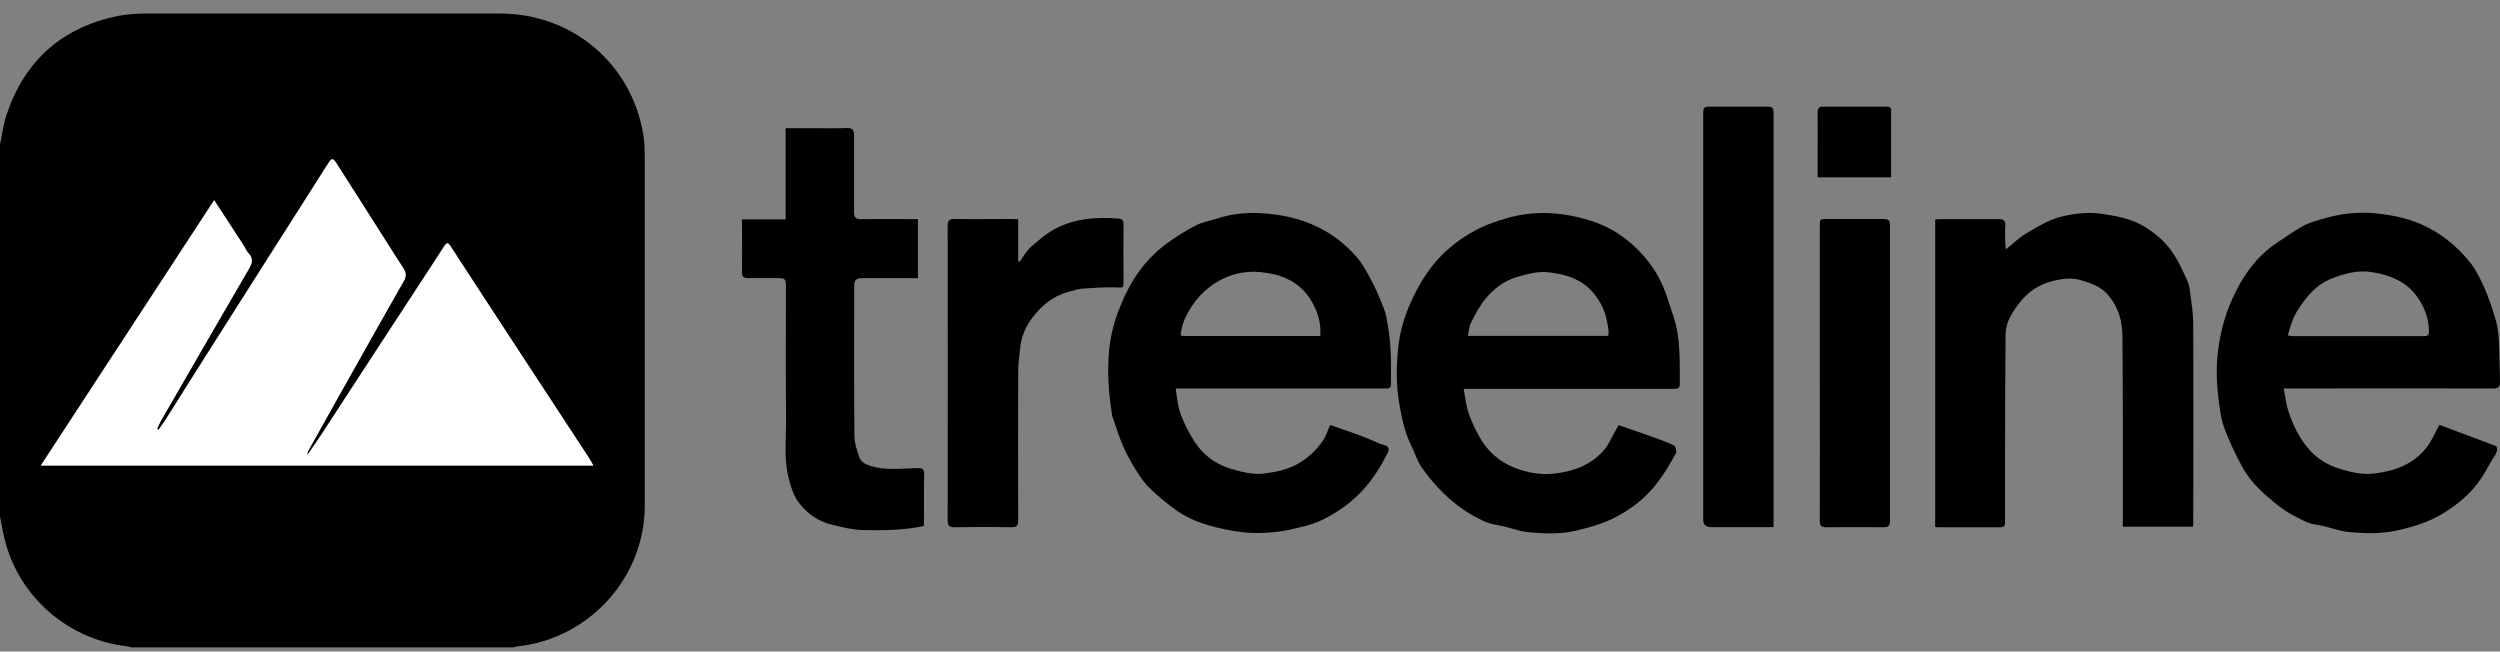
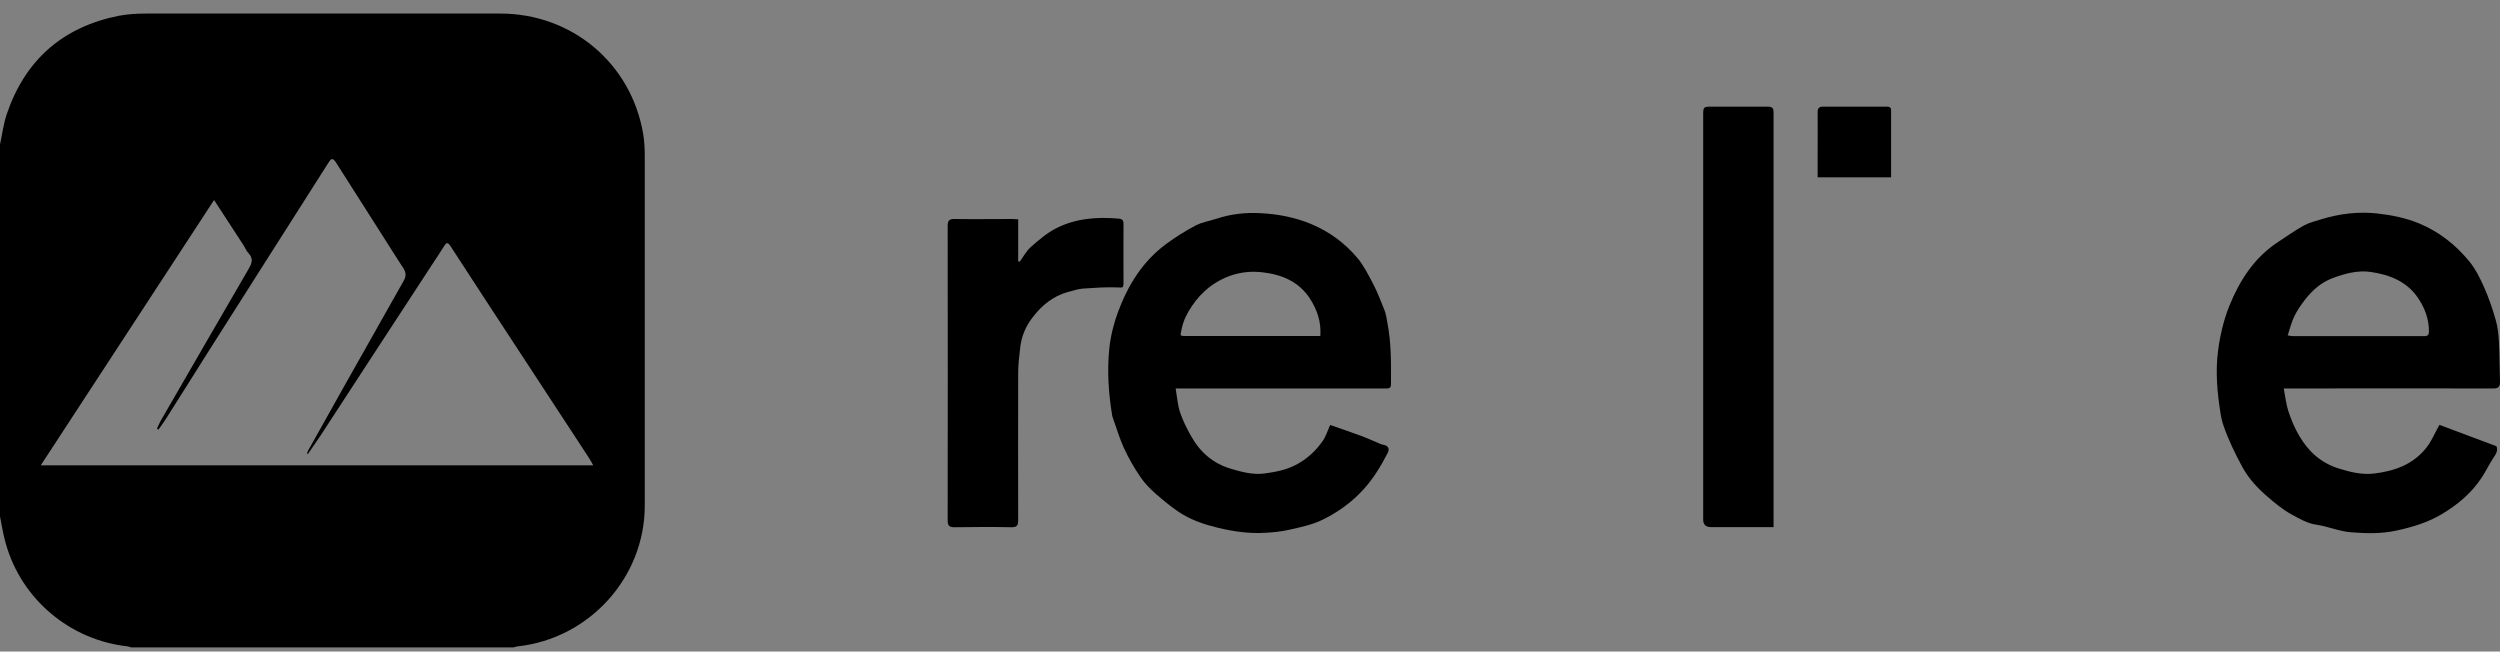
<svg xmlns="http://www.w3.org/2000/svg" width="165" height="43" viewBox="0 0 165 43" fill="none">
  <rect x="0" y="0" width="165" height="43" fill="#808080" stroke="none" />
  <path d="M0 9.537C0.149 8.862 0.228 8.17 0.447 7.53C1.657 3.963 4.128 1.789 7.827 1.044C8.423 0.93 9.037 0.895 9.641 0.895C17.433 0.895 25.225 0.895 33.017 0.895C37.751 0.895 41.66 4.182 42.449 8.836C42.527 9.301 42.554 9.774 42.554 10.247C42.554 17.96 42.554 25.673 42.554 33.378C42.554 38.111 38.89 42.151 34.166 42.66C34.069 42.669 33.982 42.704 33.885 42.73H8.66C8.581 42.704 8.502 42.669 8.423 42.66C4.628 42.248 1.411 39.548 0.386 35.885C0.21 35.297 0.123 34.693 0 34.088C0 25.901 0 17.715 0 9.537ZM2.708 30.713H39.153C39.048 30.52 38.969 30.363 38.872 30.222C36.611 26.76 34.341 23.298 32.071 19.836C31.299 18.662 30.537 17.478 29.766 16.295C29.555 15.971 29.485 15.971 29.301 16.26C29.038 16.672 28.775 17.084 28.503 17.487C27.127 19.599 25.743 21.712 24.358 23.833C23.297 25.454 22.245 27.076 21.194 28.689C20.904 29.127 20.598 29.556 20.299 29.994C20.265 29.898 20.282 29.828 20.317 29.775C21.071 28.426 21.825 27.085 22.578 25.735C23.928 23.333 25.287 20.932 26.645 18.53C26.821 18.223 26.803 17.978 26.619 17.697C26.137 16.97 25.681 16.225 25.208 15.489C24.218 13.928 23.227 12.368 22.228 10.808C21.974 10.405 21.886 10.405 21.667 10.756C20.343 12.833 19.02 14.91 17.696 16.996C16.311 19.179 14.927 21.352 13.542 23.535C12.674 24.911 11.815 26.287 10.939 27.663C10.79 27.9 10.614 28.128 10.457 28.355C10.421 28.338 10.395 28.32 10.36 28.294C10.439 28.128 10.5 27.961 10.588 27.803C12.534 24.438 14.48 21.063 16.434 17.706C16.645 17.338 16.715 17.04 16.399 16.707C16.259 16.567 16.189 16.365 16.075 16.19C15.453 15.226 14.822 14.27 14.129 13.201C10.299 19.065 6.512 24.858 2.7 30.696L2.708 30.713Z" fill="black" />
  <path d="M150.73 25.656C150.835 26.208 150.888 26.699 151.037 27.155C151.221 27.707 151.449 28.259 151.747 28.759C152.352 29.802 153.202 30.573 154.394 30.932C155.139 31.16 155.884 31.344 156.655 31.257C158.049 31.099 159.311 30.643 160.188 29.486C160.512 29.057 160.713 28.548 161.003 28.04C162.221 28.496 163.466 28.96 164.763 29.451C164.877 29.697 164.763 29.933 164.579 30.196C164.29 30.626 164.07 31.108 163.781 31.537C163.106 32.563 162.168 33.334 161.134 33.947C160.231 34.482 159.223 34.789 158.172 35.017C157.164 35.236 156.173 35.21 155.183 35.131C154.412 35.078 153.658 34.745 152.886 34.631C152.273 34.544 151.773 34.237 151.265 33.965C150.678 33.65 150.143 33.203 149.635 32.764C149.004 32.221 148.434 31.607 148.022 30.871C147.768 30.407 147.522 29.933 147.303 29.451C147.102 29.013 146.918 28.575 146.76 28.119C146.655 27.821 146.584 27.505 146.541 27.19C146.33 25.849 146.216 24.49 146.392 23.149C146.523 22.141 146.76 21.125 147.137 20.187C147.82 18.504 148.784 16.996 150.353 15.971C150.923 15.603 151.475 15.199 152.071 14.875C152.431 14.682 152.843 14.586 153.237 14.463C154.42 14.104 155.639 13.955 156.866 14.086C157.83 14.191 158.776 14.376 159.697 14.761C160.994 15.305 162.046 16.146 162.922 17.189C163.352 17.697 163.667 18.32 163.939 18.933C164.255 19.643 164.509 20.379 164.719 21.125C164.851 21.58 164.903 22.071 164.929 22.544C164.973 23.43 164.973 24.315 165 25.191C165.008 25.533 164.886 25.647 164.535 25.638C160.126 25.63 155.709 25.638 151.3 25.638H150.73V25.656ZM150.984 22.132C151.133 22.159 151.23 22.185 151.326 22.185C154.219 22.185 157.12 22.185 160.012 22.185C160.266 22.185 160.31 22.071 160.31 21.852C160.31 21.072 160.047 20.362 159.627 19.722C158.899 18.6 157.751 18.136 156.489 17.952C155.612 17.82 154.762 18.057 153.956 18.355C153.219 18.627 152.623 19.144 152.141 19.766C151.87 20.116 151.616 20.485 151.423 20.879C151.239 21.265 151.133 21.685 150.993 22.124L150.984 22.132Z" fill="black" />
-   <path d="M96.598 25.656C96.712 26.235 96.756 26.76 96.922 27.251C97.106 27.795 97.361 28.32 97.641 28.829C98.158 29.767 98.947 30.468 99.938 30.862C100.744 31.178 101.62 31.353 102.514 31.265C103.812 31.134 104.986 30.713 105.863 29.705C106.169 29.355 106.345 28.908 106.581 28.496C106.669 28.356 106.748 28.207 106.827 28.058C107.554 28.312 108.273 28.548 108.992 28.811C109.5 28.995 110.017 29.171 110.499 29.407C110.596 29.46 110.675 29.802 110.604 29.924C110.254 30.556 109.895 31.187 109.465 31.756C108.667 32.834 107.633 33.65 106.424 34.237C105.652 34.605 104.837 34.833 104.005 35.026C103.005 35.262 102.006 35.218 101.016 35.14C100.253 35.087 99.517 34.754 98.754 34.64C98.141 34.552 97.624 34.254 97.124 33.974C96.467 33.597 95.853 33.115 95.31 32.589C94.757 32.063 94.267 31.467 93.828 30.845C93.539 30.433 93.399 29.924 93.171 29.469C92.724 28.584 92.522 27.637 92.356 26.664C92.137 25.437 92.154 24.201 92.277 22.983C92.382 21.922 92.689 20.879 93.145 19.88C93.574 18.942 94.083 18.074 94.74 17.294C95.468 16.444 96.353 15.76 97.334 15.226C97.983 14.866 98.675 14.63 99.385 14.419C100.56 14.069 101.752 13.981 102.953 14.121C103.75 14.218 104.548 14.402 105.302 14.674C106.362 15.059 107.3 15.673 108.106 16.488C108.878 17.268 109.474 18.145 109.868 19.17C110.087 19.74 110.263 20.327 110.455 20.905C110.929 22.352 110.859 23.85 110.867 25.34C110.867 25.665 110.675 25.665 110.438 25.665C106.029 25.665 101.612 25.665 97.203 25.665C97.045 25.665 96.887 25.665 96.607 25.665L96.598 25.656ZM106.143 22.168C106.213 21.764 106.099 21.414 106.02 21.037C105.889 20.397 105.6 19.871 105.197 19.38C104.425 18.416 103.338 18.101 102.19 17.969C101.48 17.89 100.805 18.083 100.113 18.285C99.228 18.548 98.579 19.073 98.027 19.74C97.641 20.204 97.361 20.765 97.08 21.309C96.957 21.554 96.949 21.861 96.879 22.168H106.143Z" fill="black" />
  <path d="M77.596 25.656C77.692 26.226 77.727 26.743 77.885 27.216C78.069 27.768 78.341 28.303 78.63 28.811C79.209 29.846 80.059 30.582 81.216 30.932C81.952 31.151 82.706 31.353 83.477 31.248C84.24 31.143 84.985 31.002 85.695 30.59C86.361 30.205 86.869 29.714 87.29 29.118C87.518 28.802 87.623 28.408 87.79 28.049C88.517 28.303 89.227 28.54 89.928 28.802C90.323 28.951 90.708 29.136 91.094 29.293C91.173 29.328 91.252 29.346 91.331 29.363C91.611 29.416 91.725 29.618 91.593 29.881C91.155 30.739 90.656 31.563 90.007 32.282C89.227 33.15 88.28 33.825 87.246 34.324C86.562 34.649 85.791 34.806 85.046 34.973C84.538 35.087 84.003 35.139 83.486 35.166C82.434 35.227 81.409 35.078 80.383 34.833C79.585 34.64 78.805 34.386 78.113 33.983C77.473 33.606 76.886 33.115 76.316 32.624C75.922 32.282 75.545 31.896 75.256 31.467C74.844 30.862 74.476 30.214 74.169 29.547C73.871 28.89 73.669 28.189 73.424 27.505C73.424 27.479 73.415 27.461 73.406 27.435C73.161 25.963 73.064 24.481 73.213 23.009C73.301 22.185 73.503 21.352 73.792 20.581C74.449 18.819 75.413 17.25 76.956 16.111C77.578 15.646 78.245 15.234 78.928 14.875C79.349 14.656 79.848 14.586 80.313 14.428C81.251 14.121 82.215 14.016 83.188 14.069C84.336 14.13 85.441 14.332 86.519 14.779C87.737 15.287 88.745 16.032 89.578 17.014C90.007 17.522 90.314 18.144 90.629 18.74C90.918 19.301 91.146 19.889 91.374 20.467C91.48 20.73 91.514 21.019 91.567 21.3C91.83 22.649 91.813 24.017 91.804 25.375C91.804 25.612 91.672 25.647 91.471 25.638C90.699 25.638 89.919 25.638 89.148 25.638C85.484 25.638 81.829 25.638 78.166 25.638H77.578L77.596 25.656ZM87.141 22.185C87.211 21.238 86.93 20.45 86.466 19.722C85.73 18.574 84.573 18.109 83.293 17.969C82.048 17.829 80.874 18.162 79.866 18.916C79.401 19.266 78.981 19.722 78.656 20.213C78.358 20.66 78.104 21.142 77.99 21.703C77.894 22.194 77.824 22.176 78.332 22.176C81.119 22.176 83.907 22.176 86.694 22.176H87.132L87.141 22.185Z" fill="black" />
-   <path d="M127.722 34.745V14.49C127.845 14.481 127.95 14.463 128.055 14.463C129.344 14.463 130.624 14.463 131.912 14.463C132.236 14.463 132.368 14.551 132.35 14.893C132.324 15.278 132.341 15.664 132.35 16.059C132.35 16.181 132.377 16.313 132.385 16.462C132.876 16.076 133.288 15.655 133.779 15.375C134.48 14.963 135.199 14.525 135.961 14.323C136.847 14.095 137.785 13.973 138.722 14.113C139.651 14.253 140.581 14.411 141.404 14.884C142.106 15.287 142.737 15.796 143.245 16.462C143.718 17.093 144.025 17.794 144.349 18.495C144.481 18.767 144.525 19.091 144.56 19.398C144.647 20.055 144.753 20.713 144.753 21.37C144.77 25.744 144.761 30.109 144.753 34.482C144.753 34.57 144.753 34.649 144.735 34.763H140.107C140.107 34.605 140.107 34.465 140.107 34.325C140.107 30.267 140.116 26.217 140.081 22.159C140.072 21.195 139.809 20.257 139.152 19.486C138.679 18.933 138.047 18.697 137.355 18.495C136.698 18.302 136.084 18.399 135.471 18.548C134.612 18.758 133.893 19.232 133.341 19.915C133.051 20.274 132.789 20.66 132.596 21.072C132.455 21.379 132.368 21.738 132.368 22.08C132.341 24.631 132.341 27.19 132.333 29.741C132.333 31.301 132.333 32.861 132.333 34.421C132.333 34.64 132.315 34.798 132.035 34.798C130.641 34.798 129.247 34.798 127.854 34.798C127.819 34.798 127.784 34.78 127.714 34.763L127.722 34.745Z" fill="black" />
-   <path d="M60.951 34.719C59.601 35.008 58.26 35.008 56.919 34.982C56.244 34.964 55.596 34.798 54.947 34.64C54.027 34.421 53.326 33.939 52.765 33.229C52.379 32.747 52.204 32.16 52.055 31.564C51.722 30.275 51.888 28.969 51.88 27.672C51.853 24.753 51.871 21.834 51.871 18.924C51.871 18.399 51.827 18.355 51.283 18.355C50.652 18.355 50.021 18.346 49.39 18.355C49.092 18.355 48.961 18.285 48.969 17.952C48.987 16.812 48.969 15.681 48.969 14.481H51.853V8.459C52.458 8.459 53.019 8.459 53.571 8.459C54.342 8.459 55.123 8.485 55.894 8.45C56.288 8.433 56.367 8.608 56.367 8.932C56.367 9.493 56.367 10.046 56.367 10.607C56.367 11.746 56.367 12.886 56.367 14.016C56.367 14.34 56.481 14.463 56.814 14.463C58.059 14.446 59.303 14.463 60.583 14.463V18.355C60.434 18.355 60.294 18.355 60.154 18.355C59.067 18.355 57.971 18.355 56.884 18.355C56.525 18.355 56.376 18.486 56.376 18.854C56.376 22.168 56.358 25.489 56.393 28.803C56.393 29.267 56.569 29.732 56.718 30.179C56.823 30.494 57.112 30.634 57.428 30.74C58.453 31.081 59.514 30.906 60.557 30.897C60.881 30.897 61.004 30.941 60.995 31.301C60.969 32.317 60.995 33.334 60.986 34.351C60.986 34.482 60.969 34.614 60.96 34.728L60.951 34.719Z" fill="black" />
  <path d="M117.055 34.789C116.065 34.789 115.127 34.789 114.198 34.789C113.777 34.789 113.348 34.789 112.927 34.789C112.582 34.789 112.41 34.623 112.41 34.289C112.41 29.723 112.41 25.165 112.41 20.599C112.41 16.251 112.41 11.904 112.41 7.556C112.41 7.074 112.445 7.039 112.927 7.039C114.172 7.039 115.425 7.039 116.67 7.039C116.977 7.039 117.055 7.136 117.055 7.434C117.055 16.427 117.055 25.428 117.055 34.421V34.798V34.789Z" fill="black" />
  <path d="M67.201 14.481V17.242C67.201 17.242 67.271 17.268 67.297 17.277C67.542 16.944 67.735 16.567 68.033 16.304C68.542 15.857 69.076 15.392 69.672 15.085C70.969 14.411 72.389 14.305 73.827 14.428C74.072 14.446 74.151 14.542 74.151 14.787C74.142 16.067 74.151 17.356 74.151 18.635C74.151 19.03 74.107 18.986 73.704 18.968C72.968 18.942 72.223 18.995 71.478 19.047C71.136 19.073 70.803 19.188 70.47 19.275C69.497 19.547 68.752 20.16 68.156 20.941C67.7 21.528 67.411 22.203 67.332 22.956C67.279 23.482 67.201 24.008 67.201 24.534C67.192 27.803 67.192 31.073 67.201 34.333C67.201 34.701 67.104 34.798 66.736 34.798C65.491 34.772 64.238 34.78 62.993 34.798C62.643 34.798 62.546 34.684 62.546 34.342C62.555 27.865 62.555 21.396 62.546 14.919C62.546 14.542 62.66 14.446 63.02 14.454C64.282 14.472 65.544 14.454 66.797 14.454C66.911 14.454 67.034 14.463 67.201 14.472V14.481Z" fill="black" />
-   <path d="M120.106 24.63C120.106 21.396 120.106 18.171 120.106 14.936C120.106 14.454 120.106 14.454 120.579 14.454C121.815 14.454 123.051 14.454 124.287 14.454C124.611 14.454 124.742 14.533 124.742 14.875C124.742 21.379 124.742 27.873 124.742 34.377C124.742 34.693 124.628 34.798 124.313 34.798C123.051 34.789 121.789 34.78 120.535 34.798C120.193 34.798 120.106 34.693 120.106 34.368C120.114 31.125 120.106 27.882 120.106 24.639V24.63Z" fill="black" />
  <path d="M124.795 11.702H119.965C119.965 11.168 119.965 10.668 119.965 10.16C119.965 9.239 119.974 8.319 119.965 7.407C119.965 7.136 120.062 7.039 120.316 7.039C121.71 7.039 123.103 7.039 124.497 7.039C124.672 7.039 124.812 7.057 124.812 7.285C124.812 8.748 124.812 10.203 124.812 11.702H124.795Z" fill="black" />
-   <path d="M2.708 30.713C6.521 24.876 10.308 19.082 14.138 13.219C14.83 14.279 15.461 15.243 16.084 16.207C16.198 16.374 16.268 16.575 16.408 16.724C16.724 17.058 16.653 17.355 16.443 17.724C14.48 21.081 12.543 24.455 10.597 27.821C10.509 27.979 10.448 28.145 10.369 28.312C10.404 28.329 10.43 28.347 10.465 28.373C10.623 28.145 10.798 27.917 10.947 27.681C11.815 26.305 12.674 24.928 13.551 23.552C14.935 21.37 16.32 19.196 17.705 17.014C19.029 14.936 20.352 12.85 21.676 10.773C21.904 10.422 21.982 10.422 22.237 10.826C23.236 12.386 24.226 13.946 25.217 15.506C25.69 16.242 26.146 16.987 26.628 17.715C26.812 18.004 26.829 18.25 26.654 18.548C25.287 20.94 23.937 23.342 22.587 25.752C21.833 27.093 21.08 28.443 20.326 29.793C20.291 29.854 20.273 29.916 20.308 30.012C20.606 29.574 20.913 29.144 21.202 28.706C22.263 27.085 23.315 25.463 24.366 23.85C25.743 21.738 27.127 19.626 28.512 17.505C28.775 17.093 29.038 16.681 29.31 16.277C29.503 15.988 29.573 15.988 29.774 16.312C30.546 17.487 31.308 18.67 32.08 19.854C34.35 23.316 36.611 26.778 38.881 30.24C38.978 30.389 39.056 30.547 39.162 30.731H2.708V30.713Z" fill="white" />
</svg>